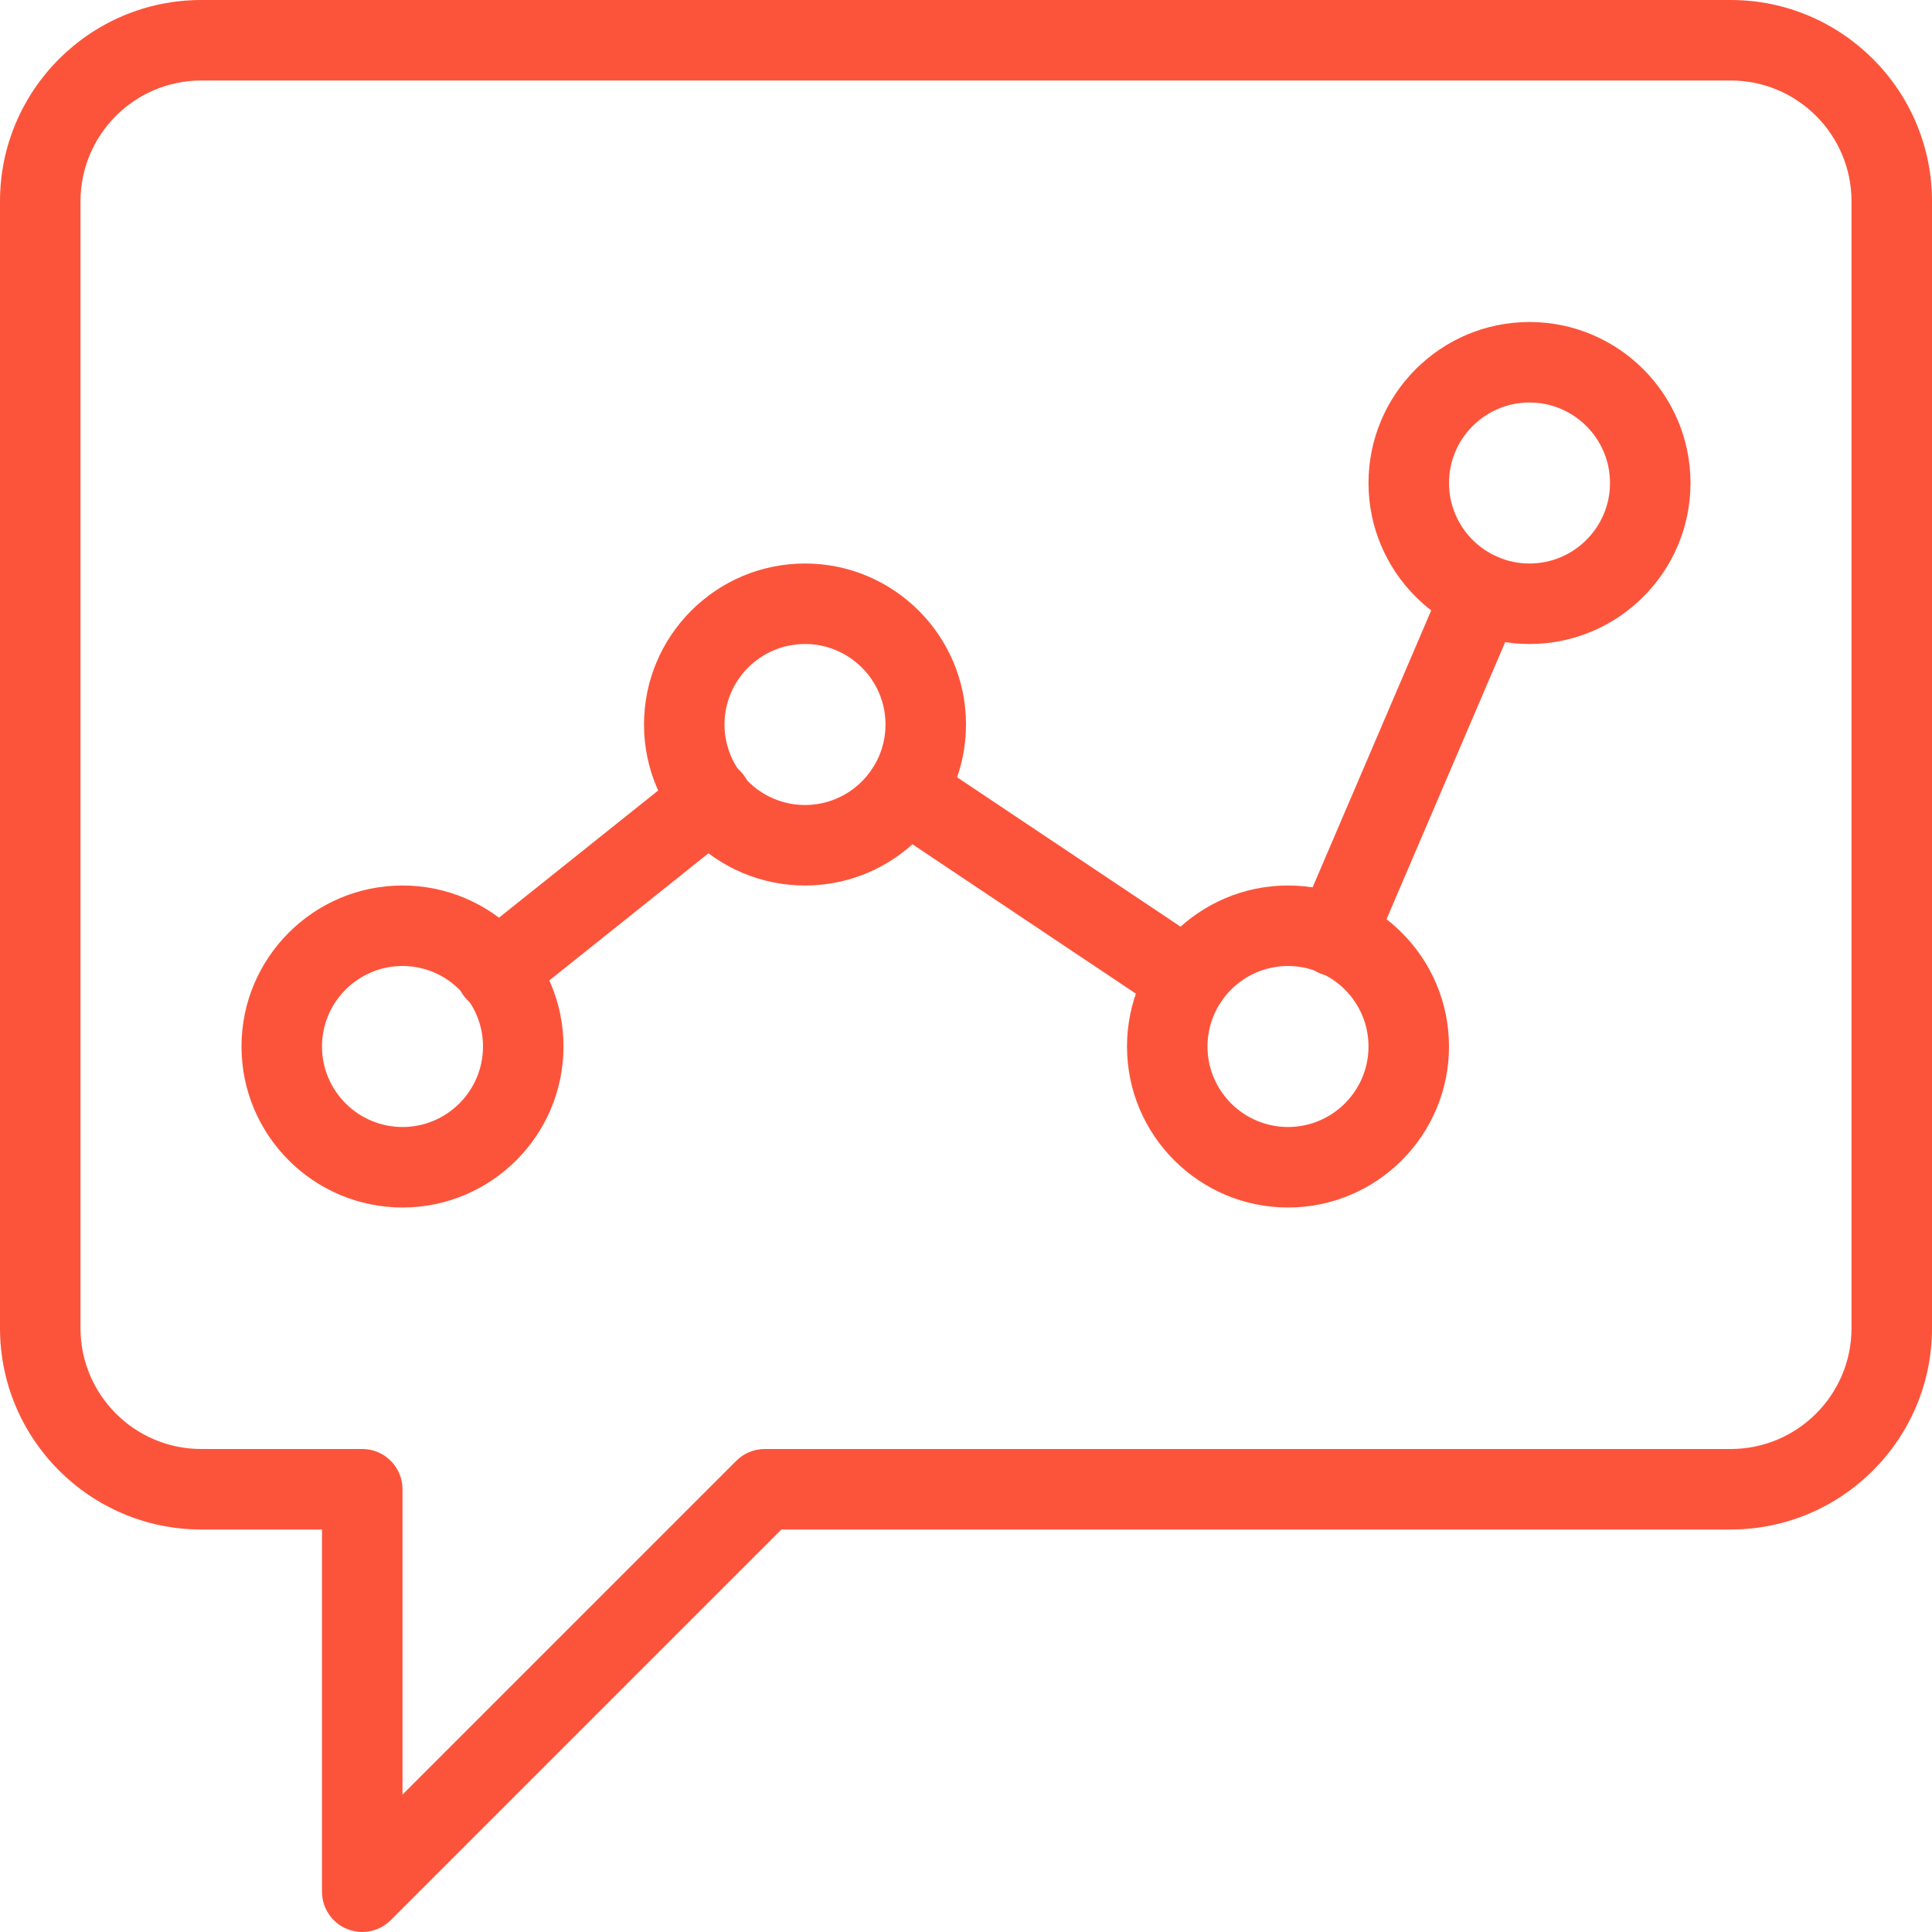
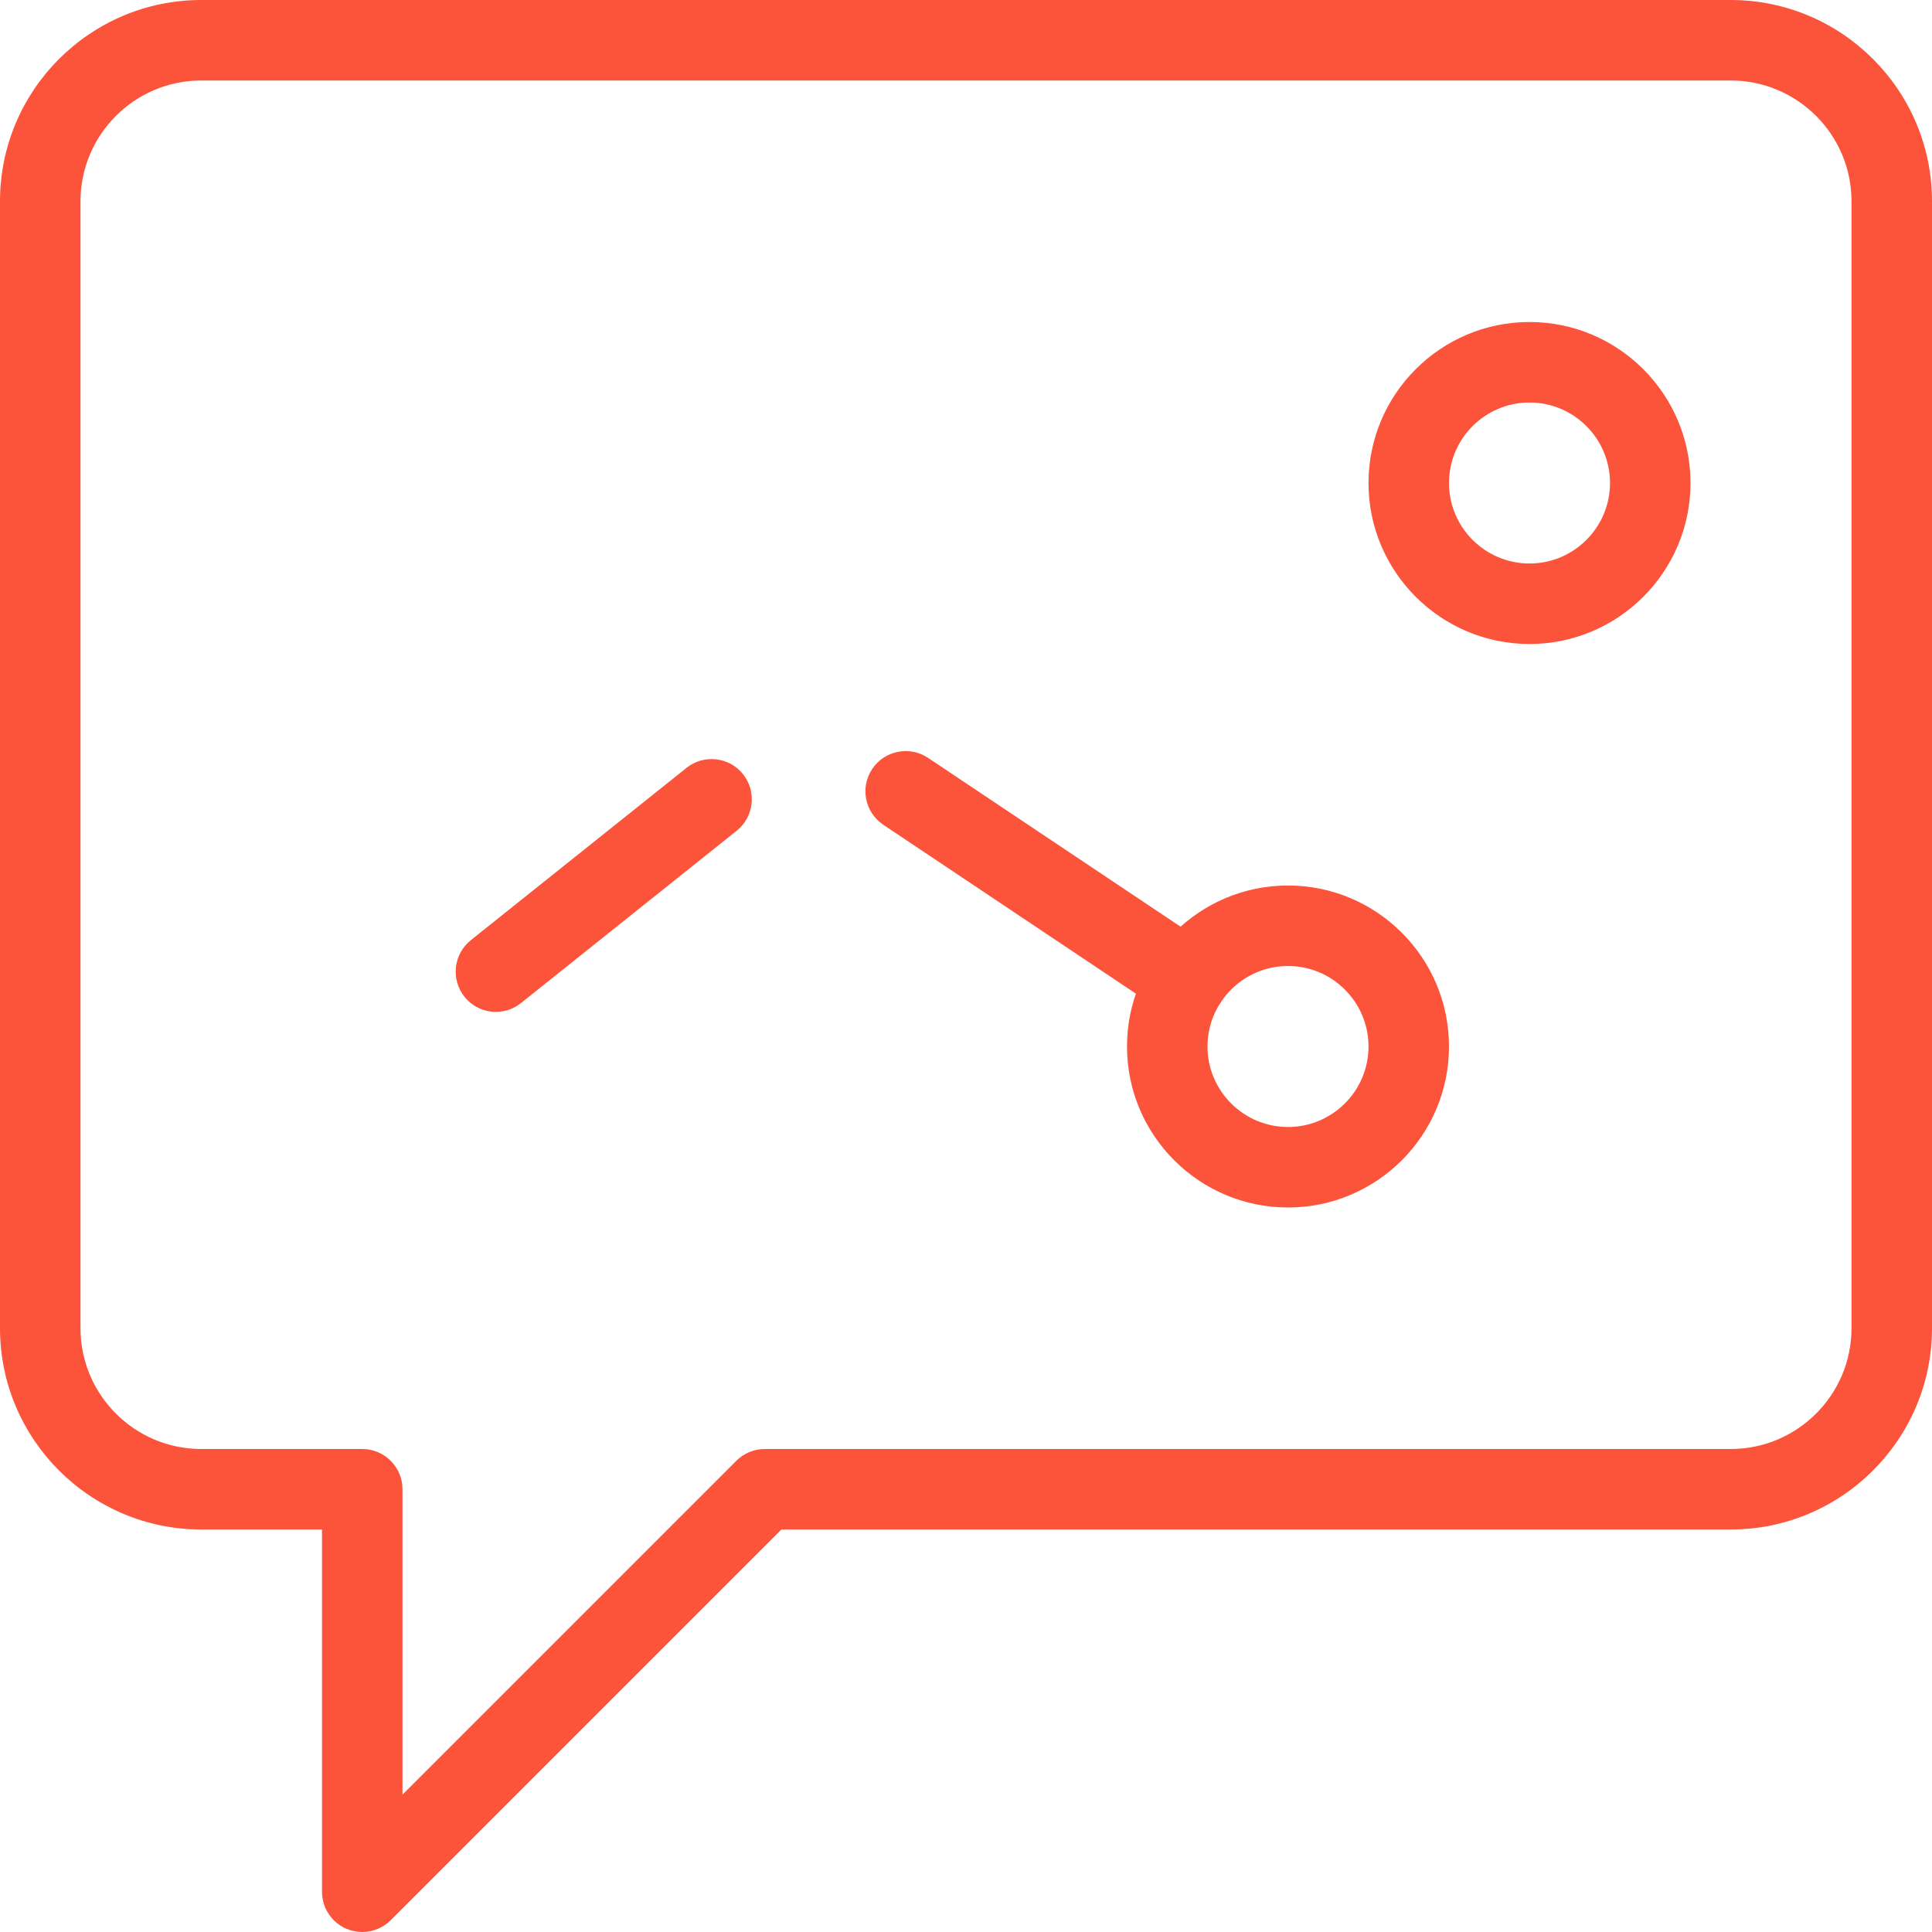
<svg xmlns="http://www.w3.org/2000/svg" version="1.1" width="512" height="512" x="0" y="0" viewBox="0 0 24 24" style="enable-background:new 0 0 512 512" xml:space="preserve" class="">
  <g>
    <path d="m4.5 24c-.064 0-.129-.013-.191-.038-.187-.077-.309-.26-.309-.462v-4.5h-1.5c-1.378 0-2.5-1.121-2.5-2.5v-14c0-1.379 1.122-2.5 2.5-2.5h19c1.378 0 2.5 1.121 2.5 2.5v14c0 1.379-1.122 2.5-2.5 2.5h-11.793l-4.854 4.854c-.095.095-.223.146-.353.146zm-2-23c-.827 0-1.5.673-1.5 1.5v14c0 .827.673 1.5 1.5 1.5h2c.276 0 .5.224.5.5v3.793l4.146-4.146c.094-.094.221-.147.354-.147h12c.827 0 1.5-.673 1.5-1.5v-14c0-.827-.673-1.5-1.5-1.5z" fill="#fc543b" data-original="#000000" style="" class="" />
-     <path d="m5 15c-1.103 0-2-.897-2-2s.897-2 2-2 2 .897 2 2-.897 2-2 2zm0-3c-.551 0-1 .448-1 1s.449 1 1 1 1-.448 1-1-.449-1-1-1z" fill="#fc543b" data-original="#000000" style="" class="" />
-     <path d="m10 11c-1.103 0-2-.897-2-2s.897-2 2-2 2 .897 2 2-.897 2-2 2zm0-3c-.551 0-1 .448-1 1s.449 1 1 1 1-.448 1-1-.449-1-1-1z" fill="#fc543b" data-original="#000000" style="" class="" />
    <path d="m16 15c-1.103 0-2-.897-2-2s.897-2 2-2 2 .897 2 2-.897 2-2 2zm0-3c-.551 0-1 .448-1 1s.449 1 1 1 1-.448 1-1-.449-1-1-1z" fill="#fc543b" data-original="#000000" style="" class="" />
    <path d="m19 8c-1.103 0-2-.897-2-2s.897-2 2-2 2 .897 2 2-.897 2-2 2zm0-3c-.551 0-1 .448-1 1s.449 1 1 1 1-.448 1-1-.449-1-1-1z" fill="#fc543b" data-original="#000000" style="" class="" />
    <path d="m6.161 12.57c-.147 0-.292-.064-.391-.188-.172-.216-.137-.531.079-.703l2.68-2.141c.215-.171.53-.136.701.079.172.216.137.531-.079.703l-2.68 2.141c-.091.073-.201.109-.31.109z" fill="#fc543b" data-original="#000000" style="" class="" />
-     <path d="m16.59 12.13c-.066 0-.133-.013-.197-.04-.254-.109-.372-.403-.263-.657l1.82-4.25c.109-.254.404-.371.656-.263.254.109.372.403.263.657l-1.82 4.25c-.081.19-.265.303-.459.303z" fill="#fc543b" data-original="#000000" style="" class="" />
    <path d="m14.75 12.67c-.096 0-.192-.027-.277-.084l-3.5-2.34c-.229-.154-.292-.464-.138-.694.153-.229.464-.29.693-.138l3.5 2.34c.229.154.292.464.138.694-.097.144-.255.222-.416.222z" fill="#fc543b" data-original="#000000" style="" class="" />
  </g>
</svg>